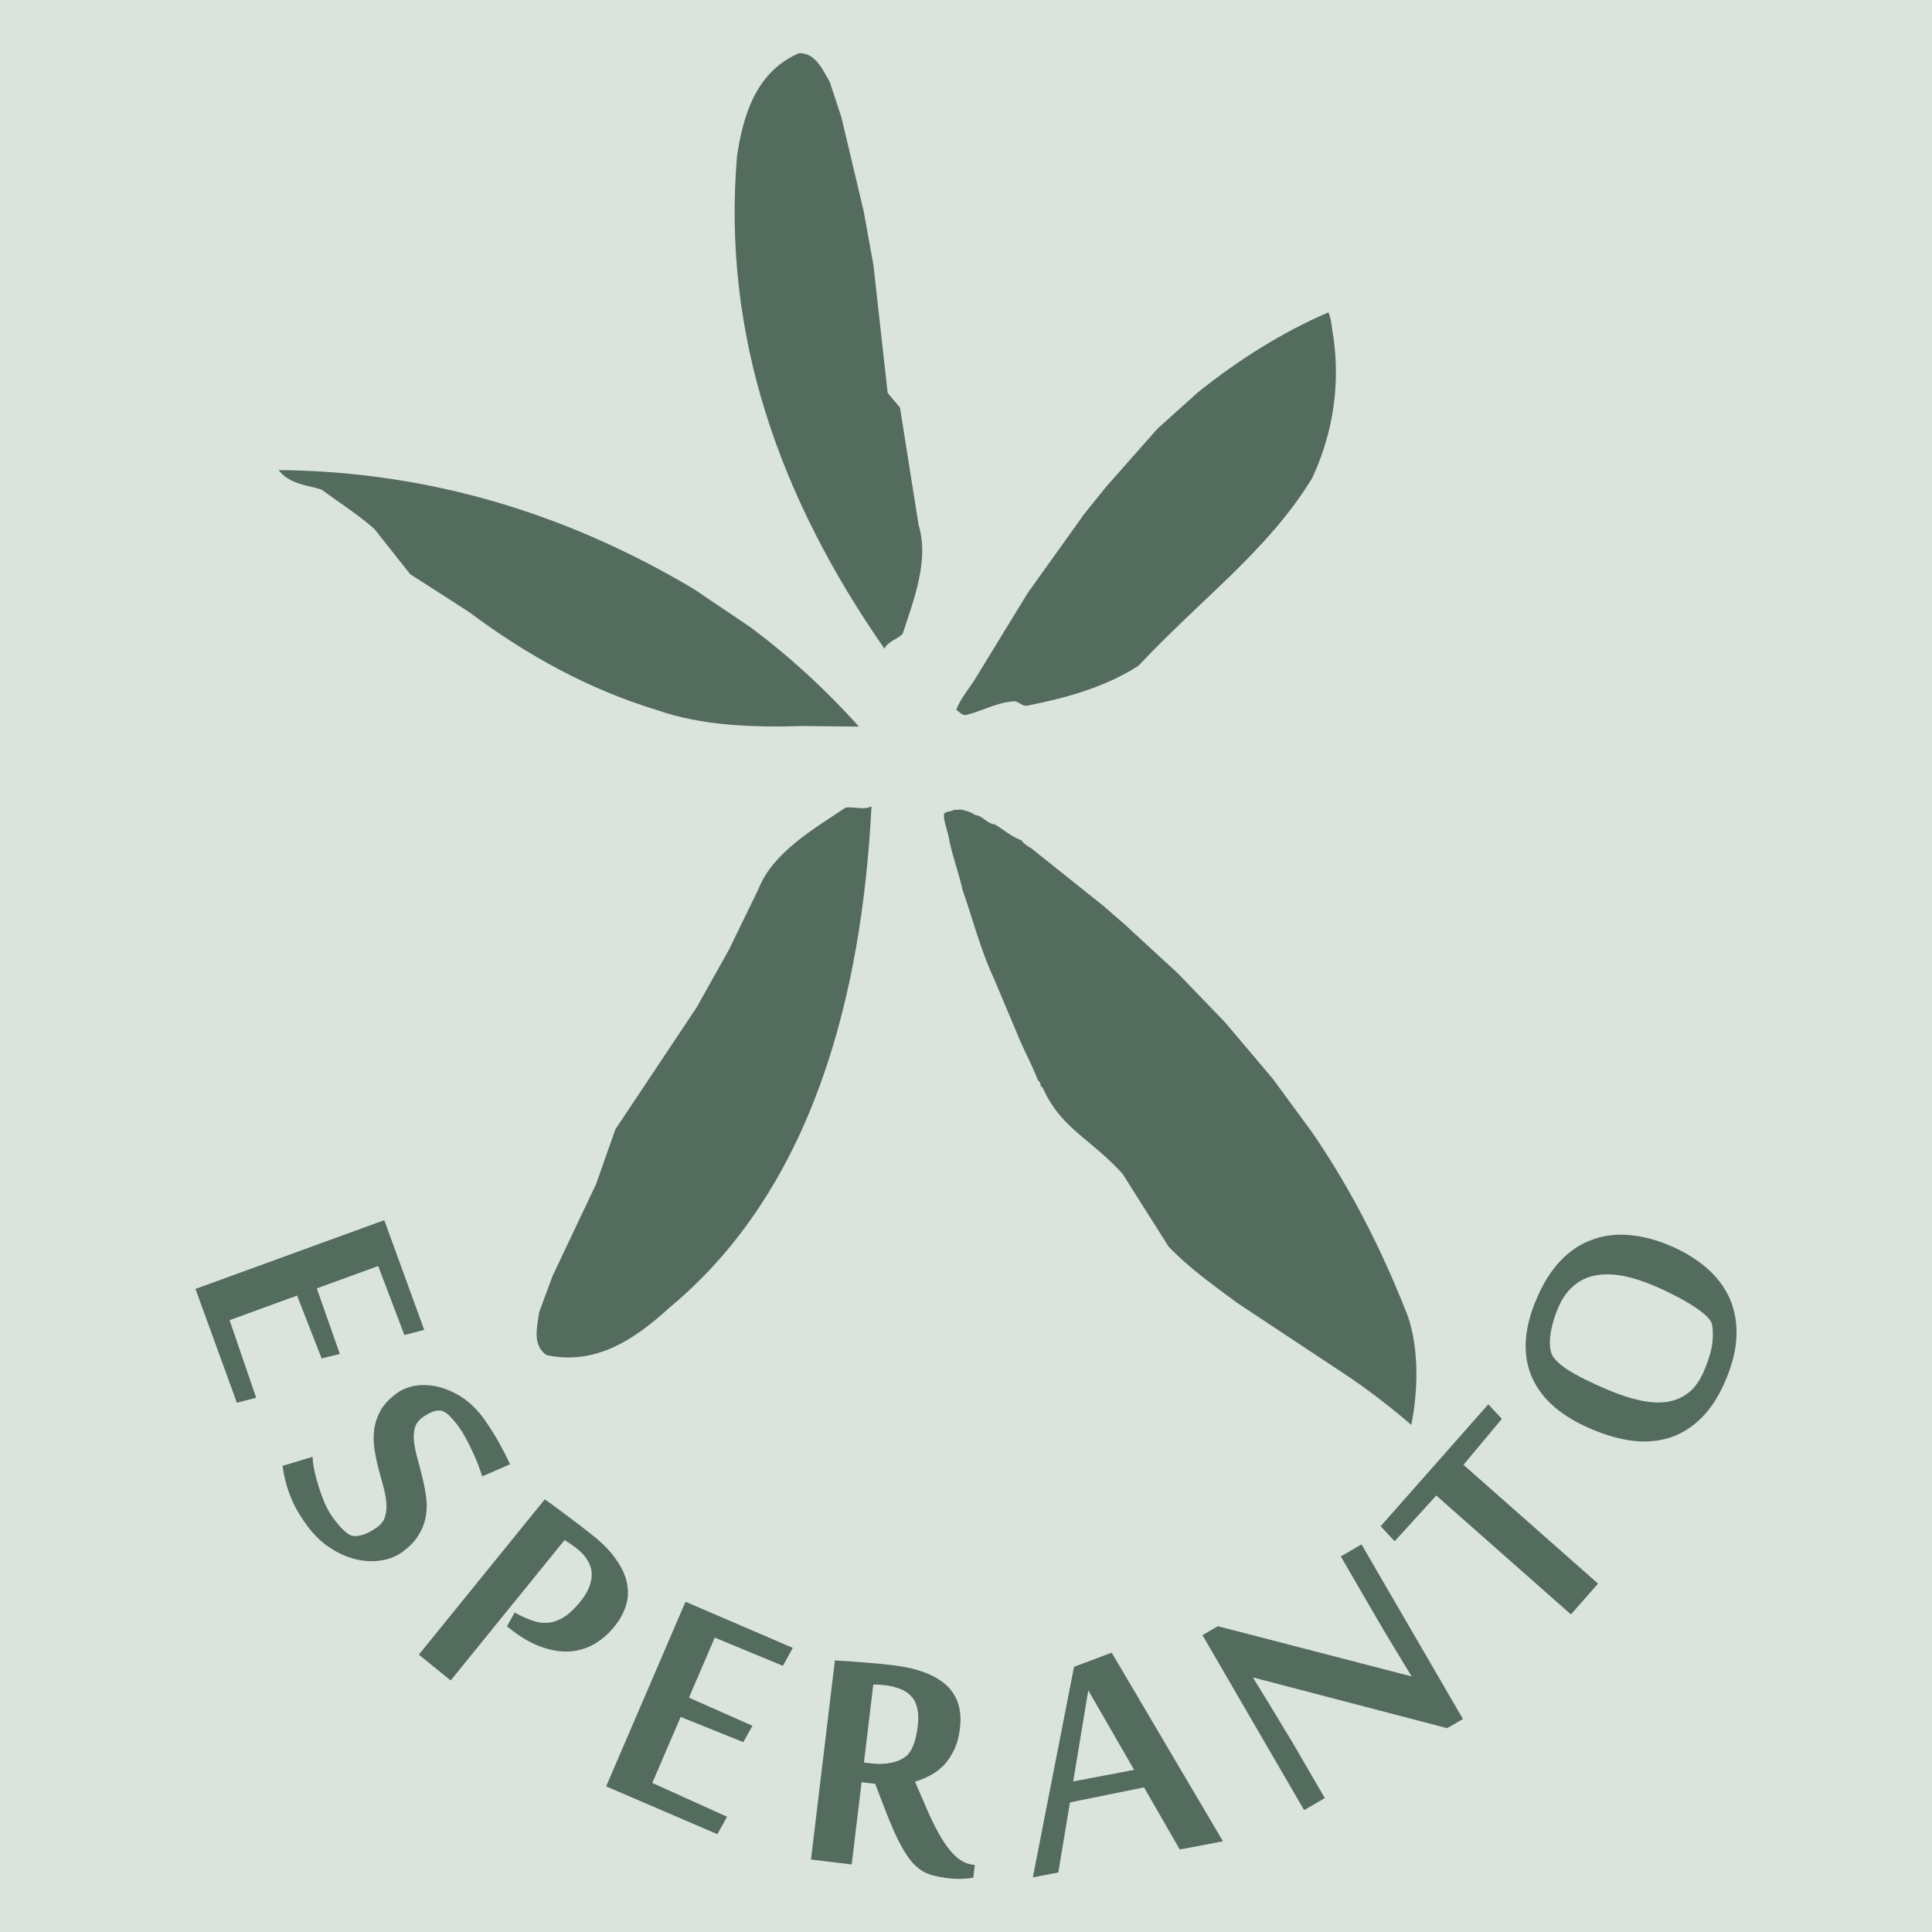
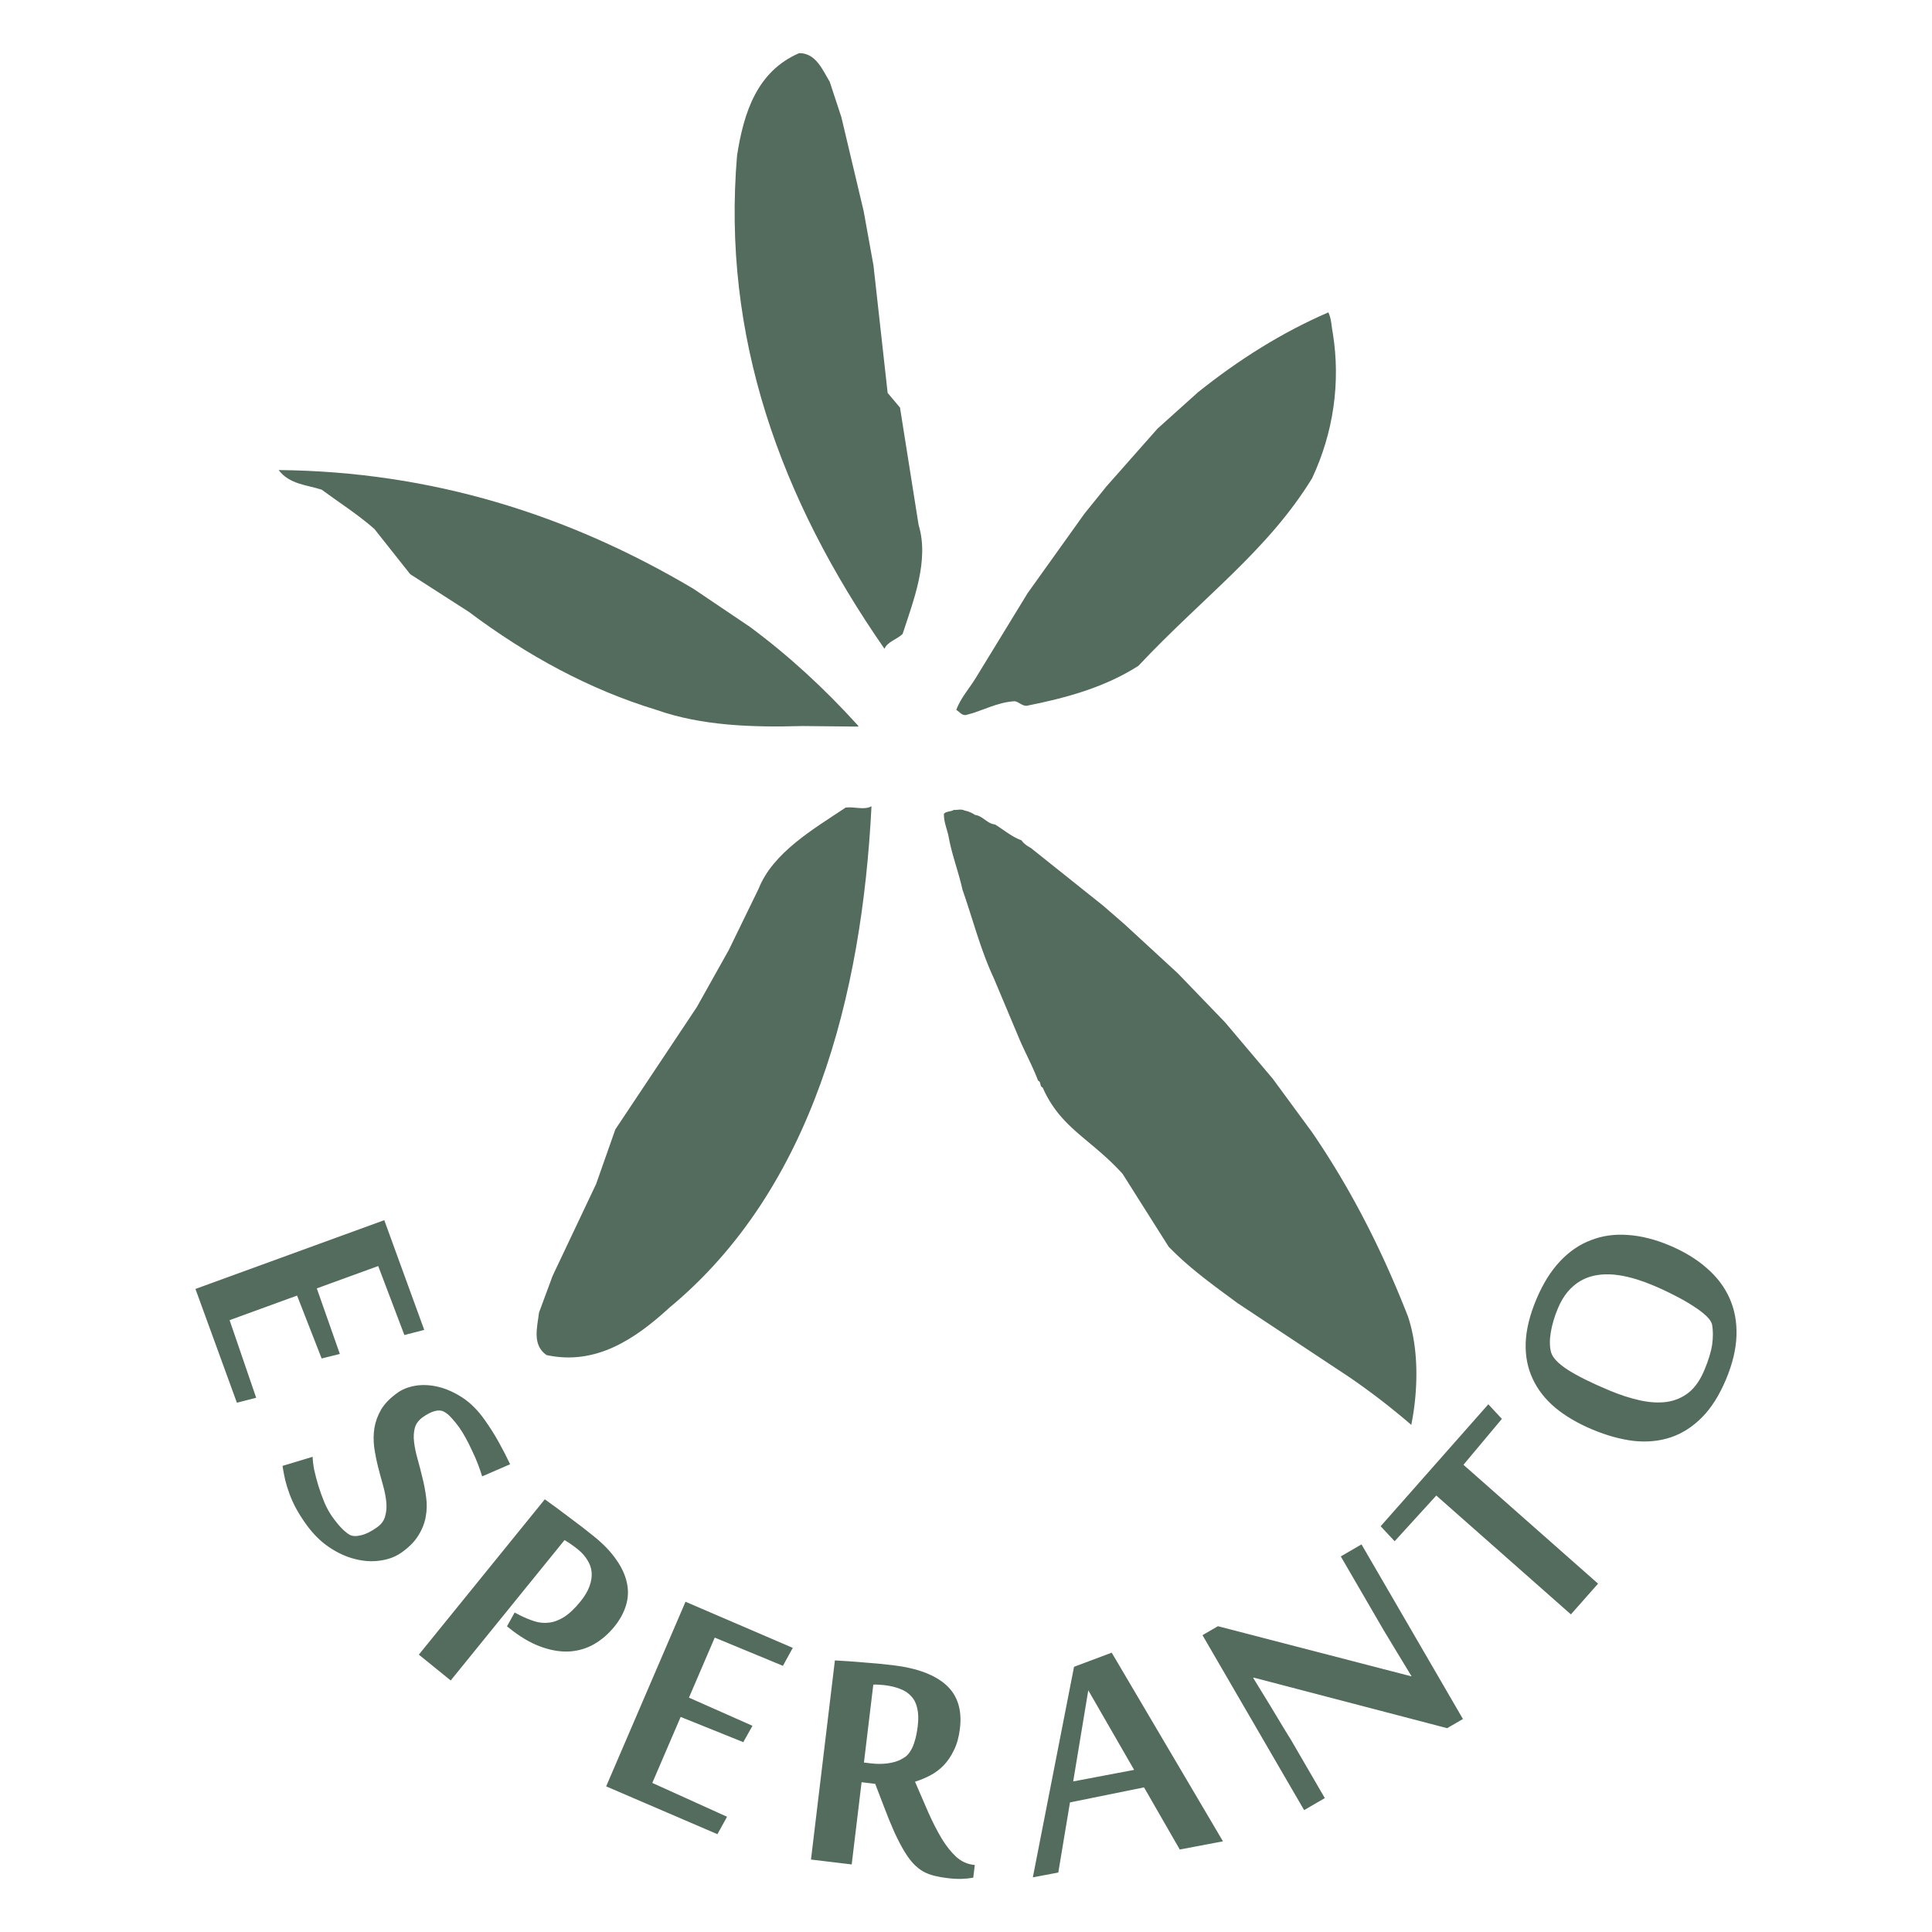
<svg xmlns="http://www.w3.org/2000/svg" height="2500" viewBox="0 0 192.756 192.756" width="2500">
-   <path clip-rule="evenodd" d="m0 0h192.756v192.756h-192.756z" fill="#dbe3de" fill-rule="evenodd" />
  <g fill="#536c5d">
    <g clip-rule="evenodd" fill-rule="evenodd">
      <path d="m132.978 33.26c.782 4.903.064 9.908-2.075 14.464-4.439 7.23-10.866 11.83-17.328 18.709-3.347 2.141-7.19 3.199-11.16 3.987-.46 0-.75-.383-1.176-.46-1.788.102-3.224.982-4.878 1.38-.415.047-.64-.338-.953-.511.414-1.165 1.312-2.147 1.962-3.22l5.159-8.435 5.663-7.921 2.186-2.71 5.104-5.776 4.037-3.628c4.065-3.252 8.377-5.97 13.01-7.973.314.63.303 1.397.449 2.093z" stroke-width=".741" />
      <path d="m69.189 58.747 5.63 3.796c3.8 2.812 7.403 6.104 10.83 9.893l-.054.057-5.523-.057c-5.06.15-10.117-.035-14.583-1.61-6.707-2.043-12.9-5.424-18.711-9.779l-5.85-3.759-3.586-4.525c-1.689-1.472-3.495-2.617-5.253-3.91-1.497-.484-3.202-.524-4.29-1.956 15.26.148 28.924 4.451 41.39 11.85z" stroke-width=".768" />
      <path d="m66.802 130.453c-3.405 3.123-7.34 5.809-12.278 4.742-1.466-1.019-.91-2.82-.746-4.237l1.356-3.665 4.342-9.168 1.916-5.443 8.124-12.196 3.187-5.69 2.986-6.132c1.424-3.603 5.482-5.961 8.683-8.093.889-.113 1.805.28 2.577-.127-.956 18.899-5.877 38.18-20.147 50.009z" stroke-width=".906" />
      <path d="m97.286 81.308c.761.087 1.216.884 1.985.948.877.537 1.685 1.24 2.645 1.581.23.342.581.576.926.76l7.21 5.756 2.116 1.836 5.357 4.934 4.695 4.87 4.761 5.63 3.903 5.314c3.993 5.82 7.083 11.994 9.59 18.41 1.098 3.286 1.019 7.367.33 10.815a70.53 70.53 0 0 0 -6.15-4.743l-11.178-7.401c-2.348-1.74-4.728-3.417-6.878-5.632l-4.599-7.274c-3.182-3.512-6.18-4.54-7.967-8.602-.356-.15-.106-.542-.463-.697-.569-1.511-1.37-2.934-1.983-4.428l-2.447-5.82c-1.316-2.82-2.077-5.857-3.109-8.791-.397-1.804-1.063-3.486-1.388-5.314-.158-.76-.502-1.518-.463-2.278.27-.259.694-.19.992-.38.325.039.702-.119 1.058.064a2.9 2.9 0 0 1 1.057.442z" stroke-width=".895" />
      <path d="m73.535 15.525c.655-4.224 1.955-8.395 6.201-10.225 1.675-.004 2.328 1.678 3.044 2.853l1.165 3.541 2.222 9.368.98 5.423 1.414 12.72 1.232 1.46 1.856 11.712c1.08 3.53-.504 7.517-1.594 10.87-.583.564-1.486.754-1.812 1.48-10.436-15.022-16.228-31.197-14.708-49.2z" stroke-width=".849" />
    </g>
    <path d="m23.635 139.95-4.135-11.351 18.839-6.862 3.986 10.947-1.98.513-2.611-6.884-6.127 2.231 2.299 6.54-1.815.452-2.452-6.275-6.733 2.452 2.653 7.744zm16.435 14.94q-.894.635-2.117.806-1.211.187-2.53-.15-1.308-.321-2.593-1.186t-2.327-2.334q-.566-.799-.962-1.526-.385-.712-.644-1.416-.26-.704-.437-1.394-.16-.702-.274-1.438l3.005-.906q.01.52.157 1.304.175.788.427 1.618.263.845.602 1.661.354.805.762 1.38.94 1.326 1.703 1.793.42.254 1.138.08.729-.156 1.639-.802.639-.452.805-1.098.193-.641.117-1.427-.077-.786-.331-1.685-.255-.9-.5-1.855-.233-.938-.375-1.918-.126-.99.02-1.934.163-.956.68-1.85.545-.891 1.647-1.672.72-.51 1.79-.693 1.081-.167 2.268.12 1.188.286 2.389 1.066 1.212.796 2.21 2.202.803 1.134 1.416 2.236.624 1.117 1.14 2.216l-2.79 1.21q-.17-.576-.433-1.253-.253-.661-.576-1.32-.307-.67-.64-1.275-.332-.604-.638-1.035-.328-.463-.755-.93-.399-.46-.8-.655-.403-.195-.936-.033t-1.14.592q-.623.442-.8 1.072-.167.646-.074 1.42.093.774.347 1.674.254.9.483 1.866.245.954.371 1.945.142.98-.036 1.946-.163.955-.724 1.857-.55.917-1.683 1.722zm11.275 5.994.515.266q.735.369 1.455.6.72.231 1.448.141.744-.078 1.515-.562.783-.499 1.634-1.548.641-.791.9-1.514.27-.738.217-1.387-.054-.649-.42-1.223-.339-.577-.947-1.07-.608-.494-1.336-.933l-11.358 14.006-3.179-2.577 12.567-15.496q.527.376 1.144.827.618.45 1.254.94.648.476 1.284.966.65.503 1.244.984 1.43 1.16 2.22 2.33.818 1.167 1.049 2.312.243 1.13-.1 2.238-.332 1.092-1.159 2.111-.875 1.08-2.017 1.742-1.13.647-2.485.733-1.343.07-2.877-.493-1.534-.564-3.192-1.908l-.137-.111zm20.232 22.113-11.1-4.77 7.917-18.42 10.703 4.6-.984 1.793-6.802-2.817-2.574 5.99 6.337 2.809-.915 1.632-6.25-2.516-2.829 6.584 7.458 3.375zm15.744-5.022-1.36-.164-.986 8.204-4.062-.488 2.385-19.868q.607.034 1.312.08.724.047 1.465.116.762.052 1.523.124.78.074 1.48.158 3.615.434 5.323 1.98 1.708 1.546 1.371 4.345-.149 1.244-.591 2.138-.424.895-1.032 1.532-.607.618-1.343 1.002-.737.385-1.515.627.71 1.643 1.343 3.1.653 1.459 1.327 2.585.675 1.106 1.439 1.81.766.683 1.718.797l.137.017-.152 1.264q-.505.097-1.138.12-.634.021-1.412-.072-.739-.088-1.351-.24-.594-.15-1.112-.43-.497-.296-.97-.787-.455-.489-.915-1.254t-.961-1.85q-.498-1.105-1.067-2.613zm-.425-2.043q.855.102 1.656.001.823-.118 1.307-.375.252-.127.511-.313.262-.206.483-.573.244-.385.413-.976.19-.589.299-1.503.121-1.01-.047-1.74-.15-.729-.587-1.195-.415-.484-1.094-.743-.676-.278-1.61-.39-.213-.026-.527-.044-.313-.017-.57-.01l-.934 7.777zm30.81 8.594-3.566-6.2-7.388 1.5-1.165 6.997-2.54.48 4.11-21.005 3.759-1.41 11.1 18.822zm-4.554-7.945-4.574-7.941-1.505 9.093zm31.231-4.161-19.302-5.046-.05.03q.919 1.504 1.7 2.771.331.532.656 1.09.332.533.607 1.007.283.447.49.802.213.33.301.482l3.393 5.84-2.065 1.2-10.14-17.455 1.54-.895 19.3 5.002.017-.01q-.85-1.385-1.575-2.594-.305-.525-.627-1.04-.315-.542-.607-1.006l-.521-.897-.384-.66-3.344-5.757 2.066-1.2 10.12 17.421zm12.347-11.352-13.43-11.858-4.155 4.559-1.397-1.495 10.743-12.167 1.353 1.455-3.835 4.58 13.43 11.858zm9.837-36.812q2.202.926 3.72 2.265 1.526 1.321 2.278 3.018.753 1.697.684 3.728-.068 2.032-1.047 4.36-1.001 2.383-2.4 3.791-1.4 1.408-3.108 1.986-1.726.57-3.697.357-1.981-.238-4.147-1.149-2.166-.91-3.679-2.162-1.505-1.27-2.251-2.88-.765-1.616-.701-3.586.07-1.988 1.065-4.352.979-2.329 2.357-3.788 1.386-1.478 3.099-2.117 1.702-.665 3.678-.514 1.983.133 4.149 1.043zm-1.652 3.979q-1.696-.714-3.16-.968-1.465-.255-2.677 0t-2.124 1.061q-.93.799-1.522 2.207-.516 1.227-.711 2.398-.188 1.153.024 1.964.211.811 1.66 1.76 1.439.923 4.11 2.046 1.66.698 3.12 1.015 1.46.316 2.678.148 1.225-.186 2.176-.933.933-.754 1.548-2.216.63-1.499.787-2.58.146-1.106-.005-1.956-.07-.39-.567-.875-.515-.493-1.32-1.001-.798-.527-1.833-1.047-1.045-.545-2.182-1.023z" stroke-width=".731" />
  </g>
</svg>